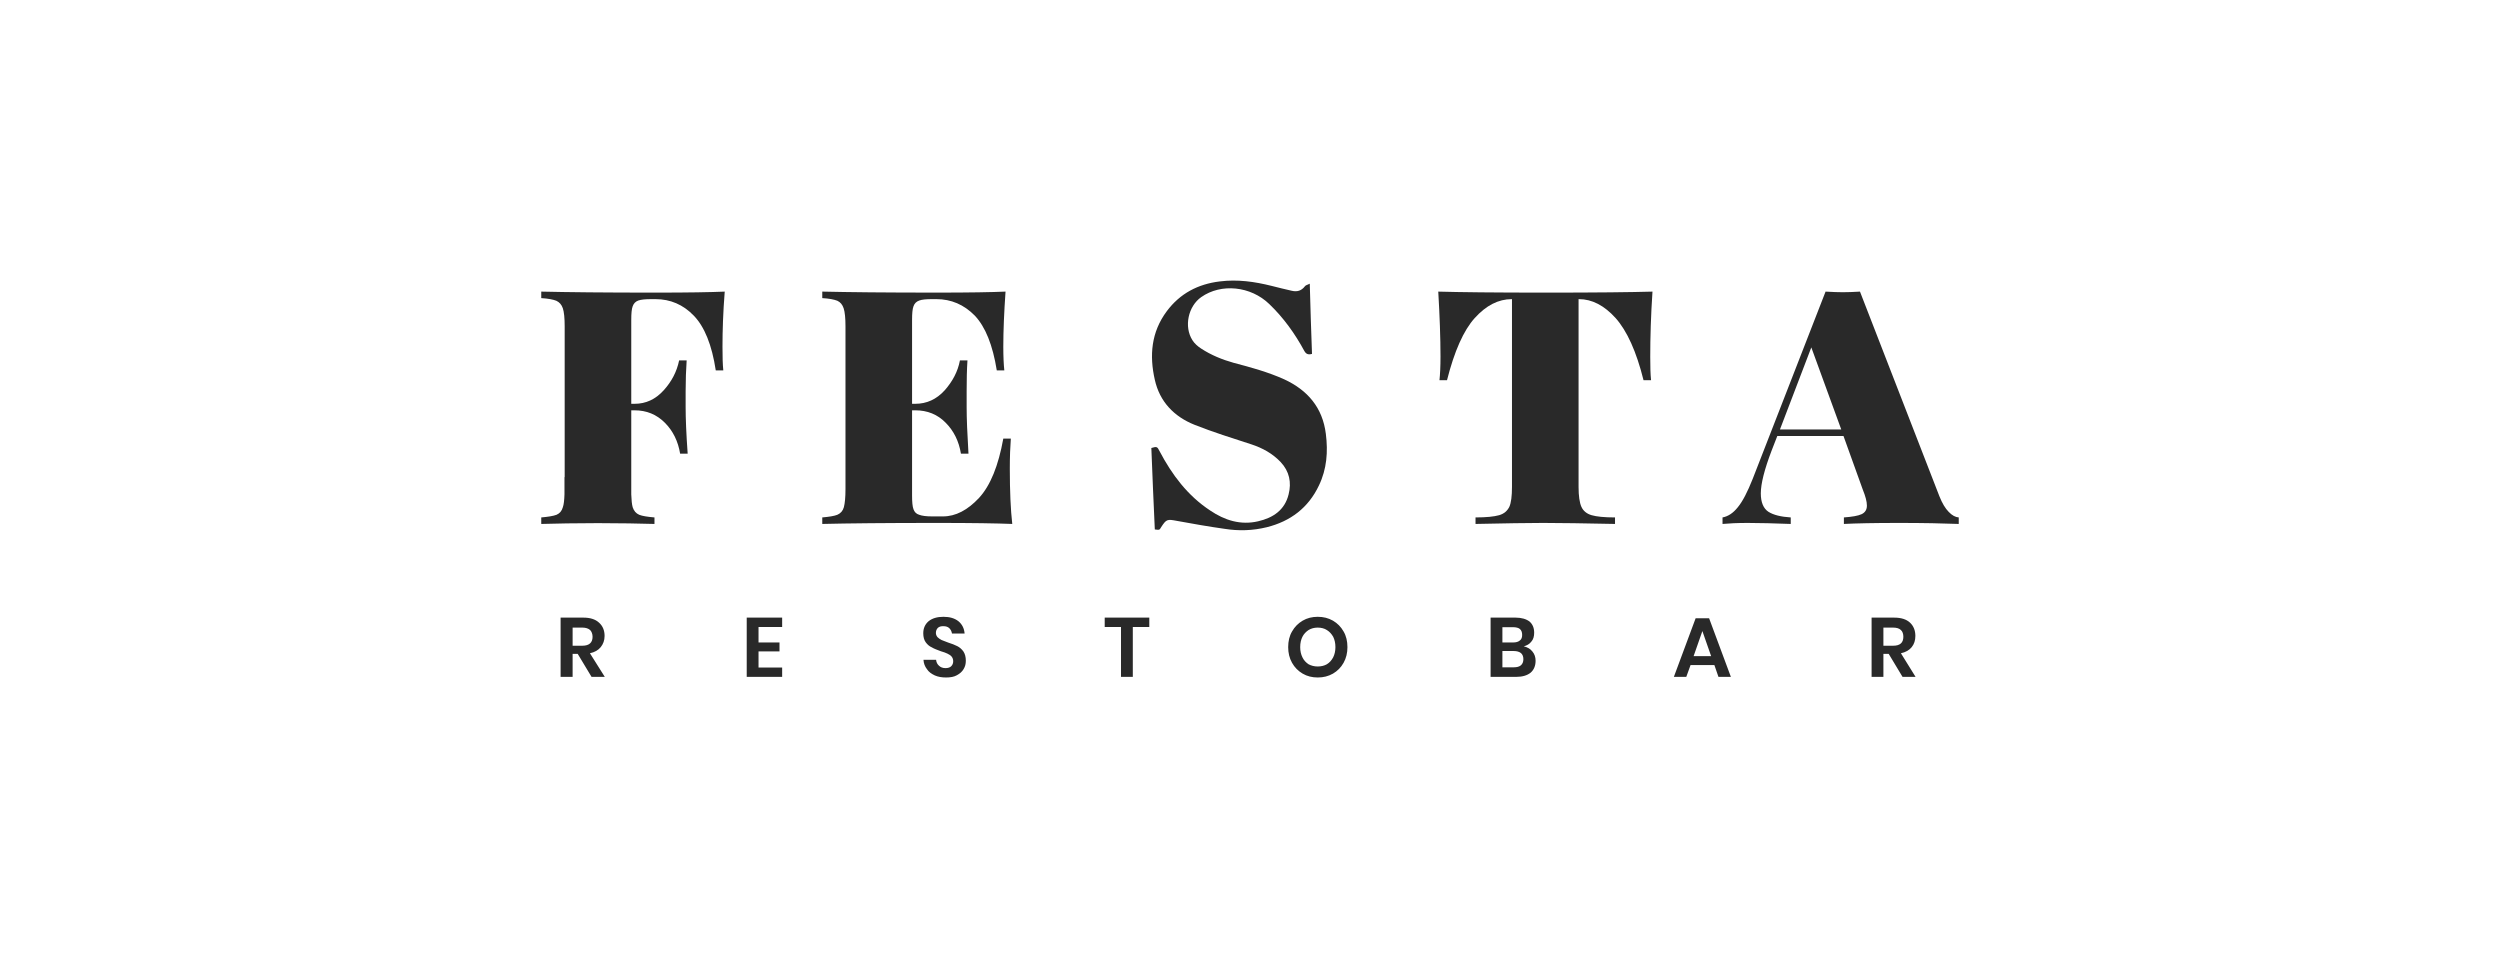
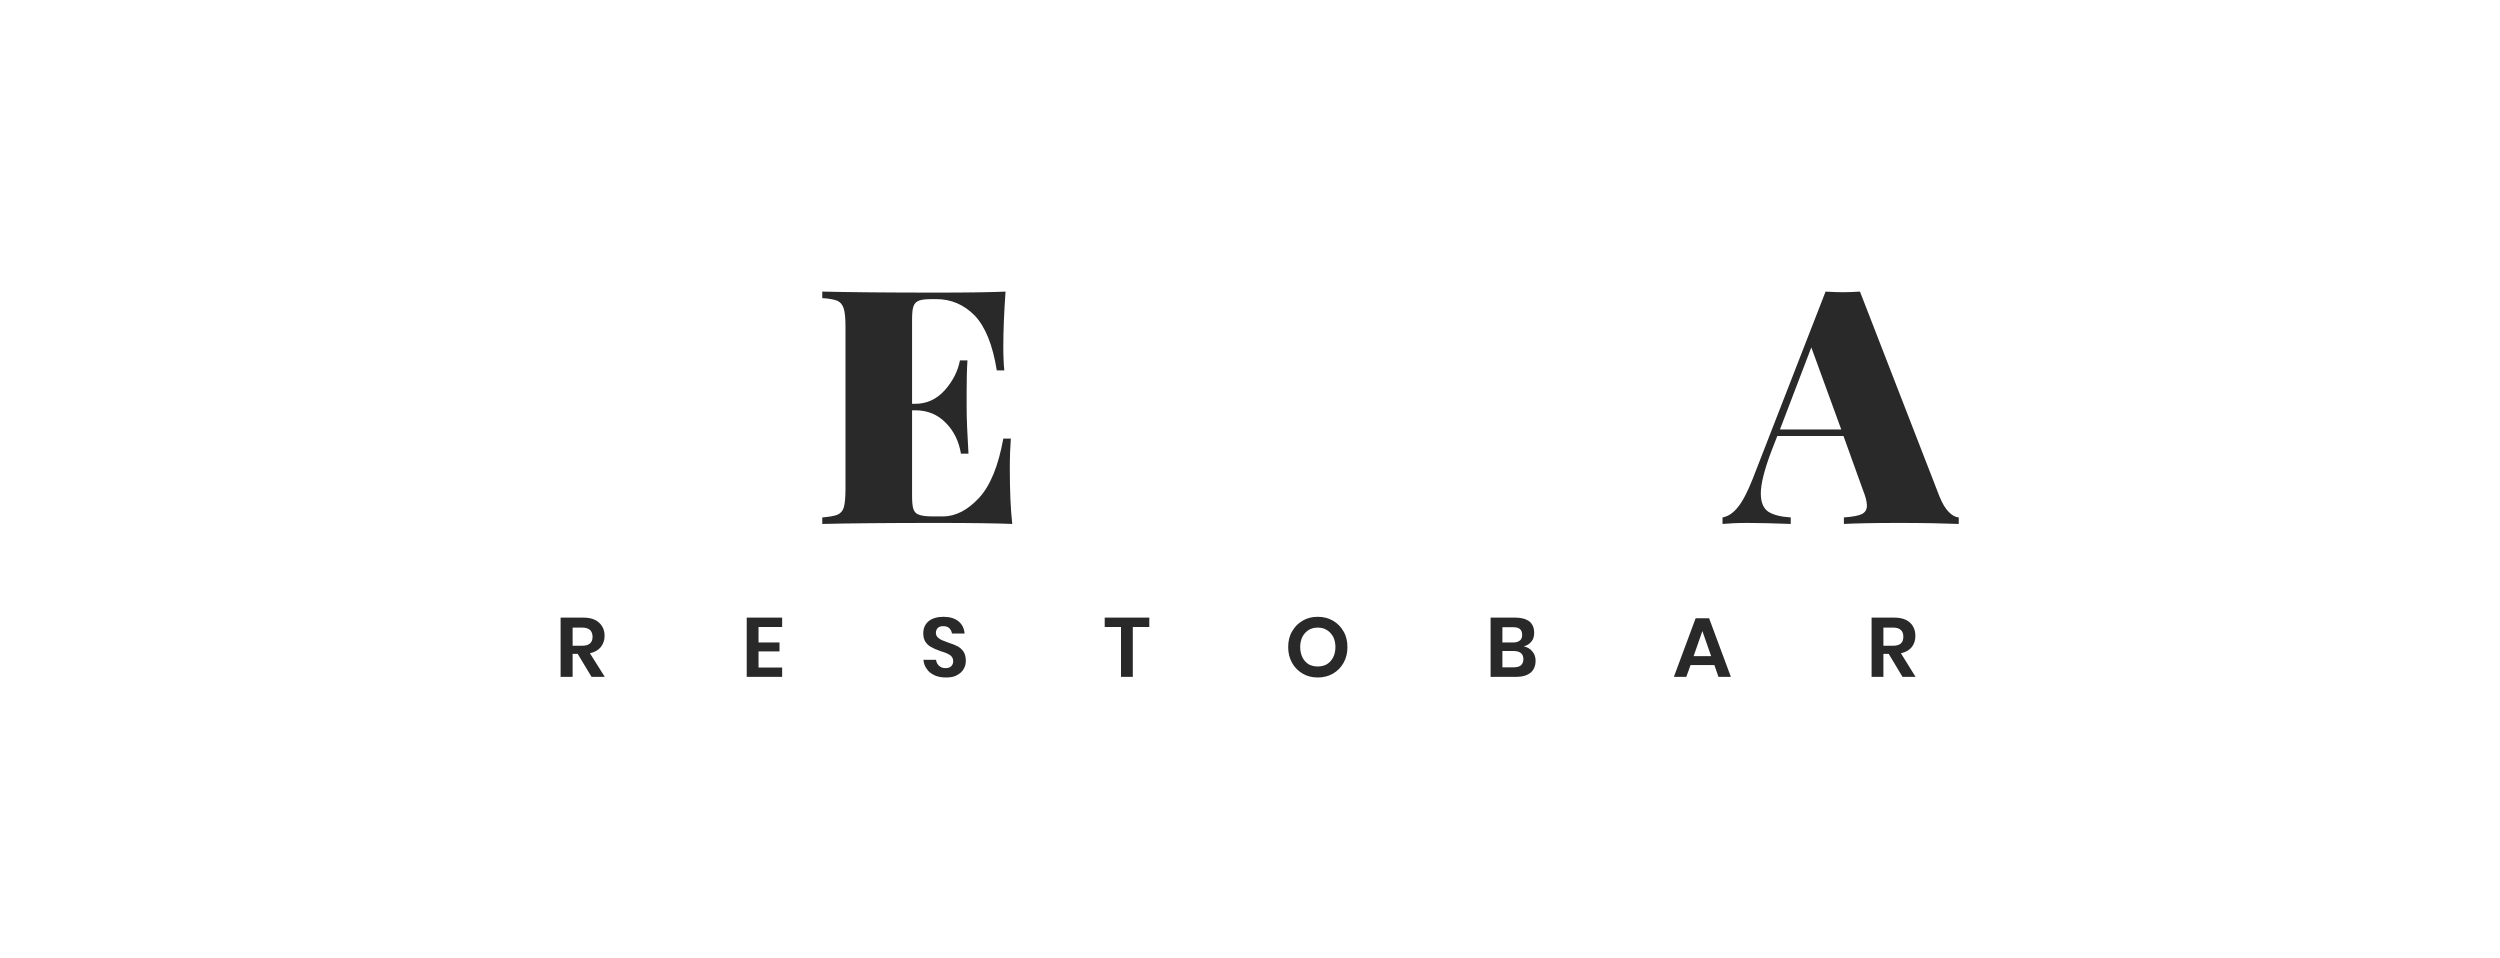
<svg xmlns="http://www.w3.org/2000/svg" xml:space="preserve" width="122.77mm" height="47.05mm" version="1.1" style="shape-rendering:geometricPrecision; text-rendering:geometricPrecision; image-rendering:optimizeQuality; fill-rule:evenodd; clip-rule:evenodd" viewBox="0 0 12277 4705">
  <defs>
    <style type="text/css">
   
    .fil1 {fill:none}
    .fil0 {fill:#292929;fill-rule:nonzero}
   
  </style>
  </defs>
  <g id="Capa_x0020_1">
    <g id="_2565735304848">
      <path class="fil0" d="M2970 3324l-73 -116c23,-5 41,-15 53,-30 12,-15 19,-33 19,-55 0,-27 -9,-49 -27,-65 -18,-17 -44,-25 -77,-25l-112 0 0 291 59 0 0 -113 25 0 68 113 65 0zm-158 -242l48 0c16,0 29,4 38,12 7,7 12,19 12,33 0,29 -17,44 -50,44l-48 0 0 -89zm1029 -3l0 -46 -174 0 0 291 174 0 0 -46 -116 0 0 -79 103 0 0 -44 -103 0 0 -76 116 0zm902 166c0,-19 -4,-34 -12,-46 -8,-11 -18,-20 -30,-26 -12,-6 -27,-12 -46,-18 -13,-5 -24,-9 -31,-12 -8,-4 -15,-9 -20,-14 -5,-6 -8,-13 -8,-21 0,-11 4,-19 10,-25 7,-6 15,-8 26,-8 13,0 23,3 30,10 7,7 11,15 13,26l62 0c-2,-25 -12,-45 -30,-60 -19,-15 -43,-22 -74,-22 -30,0 -54,7 -72,21 -18,15 -27,35 -27,60 0,18 4,33 12,44 8,11 18,20 30,25 11,7 26,12 44,19 14,4 25,8 33,12 8,4 15,8 20,14 5,6 8,14 8,23 0,10 -3,18 -10,25 -6,6 -16,9 -28,9 -13,0 -24,-4 -32,-12 -8,-7 -13,-17 -14,-29l-62 0c1,18 7,33 17,46 9,14 22,23 39,31 16,7 34,10 55,10 21,0 39,-3 53,-11 15,-8 26,-18 33,-30 8,-13 11,-26 11,-41zm682 -212l0 46 80 0 0 245 58 0 0 -245 81 0 0 -46 -219 0zm1046 -4c-27,0 -52,6 -74,19 -22,13 -39,30 -52,53 -13,22 -19,48 -19,77 0,28 6,54 19,77 13,23 30,40 52,53 22,13 47,19 74,19 28,0 52,-6 75,-19 22,-13 39,-30 52,-53 13,-23 19,-49 19,-77 0,-29 -6,-55 -19,-77 -13,-23 -30,-40 -52,-53 -23,-13 -47,-19 -75,-19zm0 53c17,0 33,4 45,12 13,8 23,19 31,33 7,14 11,31 11,51 0,19 -4,36 -11,50 -8,15 -18,26 -31,34 -12,7 -28,11 -45,11 -17,0 -32,-4 -45,-11 -12,-8 -23,-19 -30,-34 -7,-14 -11,-31 -11,-50 0,-20 4,-37 11,-51 7,-14 18,-25 30,-33 13,-8 28,-12 45,-12zm1012 92c15,-4 28,-11 37,-23 10,-11 14,-26 14,-44 0,-24 -8,-42 -23,-55 -16,-12 -39,-19 -68,-19l-123 0 0 291 125 0c31,0 55,-7 72,-21 16,-14 24,-34 24,-58 0,-18 -5,-33 -16,-46 -10,-13 -25,-21 -42,-25zm-105 -94l52 0c15,0 27,3 34,9 8,7 11,17 11,29 0,12 -3,21 -11,27 -8,7 -19,10 -33,10l-53 0 0 -75zm56 197l-56 0 0 -80 55 0c15,0 27,3 36,10 8,7 12,17 12,30 0,13 -4,23 -12,30 -8,7 -20,10 -35,10zm1005 47l61 0 -107 -288 -66 0 -107 288 61 0 21 -58 117 0 20 58zm-122 -102l43 -123 43 123 -86 0zm1090 102l-72 -116c23,-5 41,-15 53,-30 12,-15 18,-33 18,-55 0,-27 -9,-49 -26,-65 -18,-17 -44,-25 -78,-25l-111 0 0 291 58 0 0 -113 26 0 68 113 64 0zm-158 -242l48 0c17,0 30,4 38,12 8,7 12,19 12,33 0,29 -16,44 -50,44l-48 0 0 -89z" />
      <path class="fil0" d="M9042 2109l-147 -403 -154 403 301 0zm528 405c16,17 33,26 49,27l0 32c-77,-3 -175,-5 -293,-5 -123,0 -213,2 -271,5l0 -32c41,-3 70,-8 87,-16 17,-8 26,-22 26,-42 0,-20 -7,-46 -20,-78l-95 -264 -325 0 -28 72c-35,92 -53,162 -53,210 0,44 13,74 37,90 25,16 62,25 110,28l0 32c-81,-3 -151,-5 -211,-5 -51,0 -92,2 -124,5l0 -32c27,-5 52,-21 75,-50 24,-29 48,-76 73,-139l358 -920c34,2 63,3 85,3 22,0 50,-1 84,-3l390 1005c14,35 29,60 46,77z" />
-       <path class="fil0" d="M8104 1751c0,49 1,88 4,116l-37 0c-35,-141 -81,-242 -137,-305 -56,-62 -116,-93 -180,-93l-2 0 0 922c0,45 5,78 14,98 9,20 26,34 50,41 24,7 62,11 115,11l0 32c-151,-3 -269,-5 -353,-5 -76,0 -187,2 -332,5l0 -32c53,0 91,-4 116,-11 24,-7 40,-21 50,-41 9,-20 13,-53 13,-98l0 -922 -1 0c-66,0 -126,31 -182,93 -55,61 -100,163 -136,305l-37 0c3,-28 5,-67 5,-116 0,-93 -4,-200 -11,-319 102,3 277,5 527,5 248,0 423,-2 525,-5 -8,119 -11,226 -11,319z" />
      <path class="fil0" d="M4971 2573c-74,-3 -197,-5 -369,-5 -252,0 -440,2 -564,5l0 -32c34,-3 59,-7 74,-13 16,-7 27,-19 32,-37 5,-19 8,-48 8,-89l0 -799c0,-41 -3,-71 -9,-89 -6,-18 -16,-30 -31,-37 -15,-6 -40,-11 -74,-13l0 -32c124,3 312,5 564,5 157,0 270,-2 336,-5 -7,101 -11,191 -11,271 0,49 2,88 5,116l-37 0c-20,-125 -56,-214 -108,-269 -53,-54 -116,-81 -189,-81l-21 0c-29,0 -50,2 -63,7 -14,5 -23,14 -28,28 -5,13 -7,35 -7,67l0 412 16 0c56,0 104,-22 144,-66 39,-44 65,-93 75,-147l37 0c-3,45 -4,96 -4,152l0 77c0,55 3,131 9,229l-37 0c-10,-61 -35,-112 -75,-152 -40,-41 -90,-61 -149,-61l-16 0 0 419c0,31 2,54 7,67 5,14 14,23 28,27 13,5 34,8 63,8l54 0c62,0 121,-31 177,-91 56,-61 95,-158 119,-291l37 0c-3,39 -5,88 -5,148 0,110 4,200 12,271z" />
-       <path class="fil0" d="M3559 1432c-67,3 -179,5 -337,5 -251,0 -439,-2 -564,-5l0 32c34,2 59,7 74,13 15,7 26,19 32,37 6,18 9,48 9,89l0 740 -1 0 0 85c-1,28 -3,49 -8,63 -5,18 -15,30 -31,37 -16,6 -41,10 -75,13l0 32c80,-2 163,-4 278,-4 115,0 198,2 278,4l0 -32c-35,-3 -60,-7 -75,-13 -16,-7 -26,-19 -32,-37 -4,-14 -6,-35 -7,-63l0 -413 16 0c59,0 108,20 149,61 40,40 65,91 75,152l37 0c-7,-98 -10,-174 -10,-229l0 -77c0,-56 2,-107 5,-152l-37 0c-11,54 -36,103 -76,147 -40,44 -87,66 -143,66l-16 0 0 -412c0,-32 2,-54 7,-67 5,-14 14,-23 27,-28 14,-5 35,-7 64,-7l21 0c73,0 136,27 188,81 53,55 89,144 108,269l37 0c-3,-28 -4,-67 -4,-116 0,-80 3,-170 11,-271z" />
-       <path class="fil0" d="M6432 1393c3,120 7,232 11,345 -19,5 -29,1 -38,-15 -46,-85 -102,-163 -172,-230 -91,-88 -236,-103 -334,-34 -64,45 -86,145 -43,212 10,16 26,30 43,41 49,32 103,54 160,70 84,22 168,45 248,81 114,53 188,138 204,268 11,87 5,172 -34,253 -52,110 -140,176 -256,205 -69,17 -138,19 -207,8 -79,-11 -157,-25 -234,-39 -48,-9 -52,-9 -78,31 -8,14 -8,14 -31,11 -6,-133 -12,-266 -17,-400 27,-8 29,-7 40,15 61,116 138,219 249,292 71,48 149,73 235,53 74,-17 131,-55 150,-132 15,-59 4,-113 -39,-159 -40,-42 -89,-69 -144,-87 -93,-30 -188,-60 -279,-96 -100,-40 -171,-113 -195,-221 -27,-119 -18,-234 59,-337 65,-87 153,-133 260,-146 87,-11 171,1 255,22 33,8 66,17 99,24 26,6 47,0 64,-22 4,-6 13,-7 24,-13z" />
    </g>
-     <rect class="fil1" width="12277" height="4705" />
  </g>
</svg>